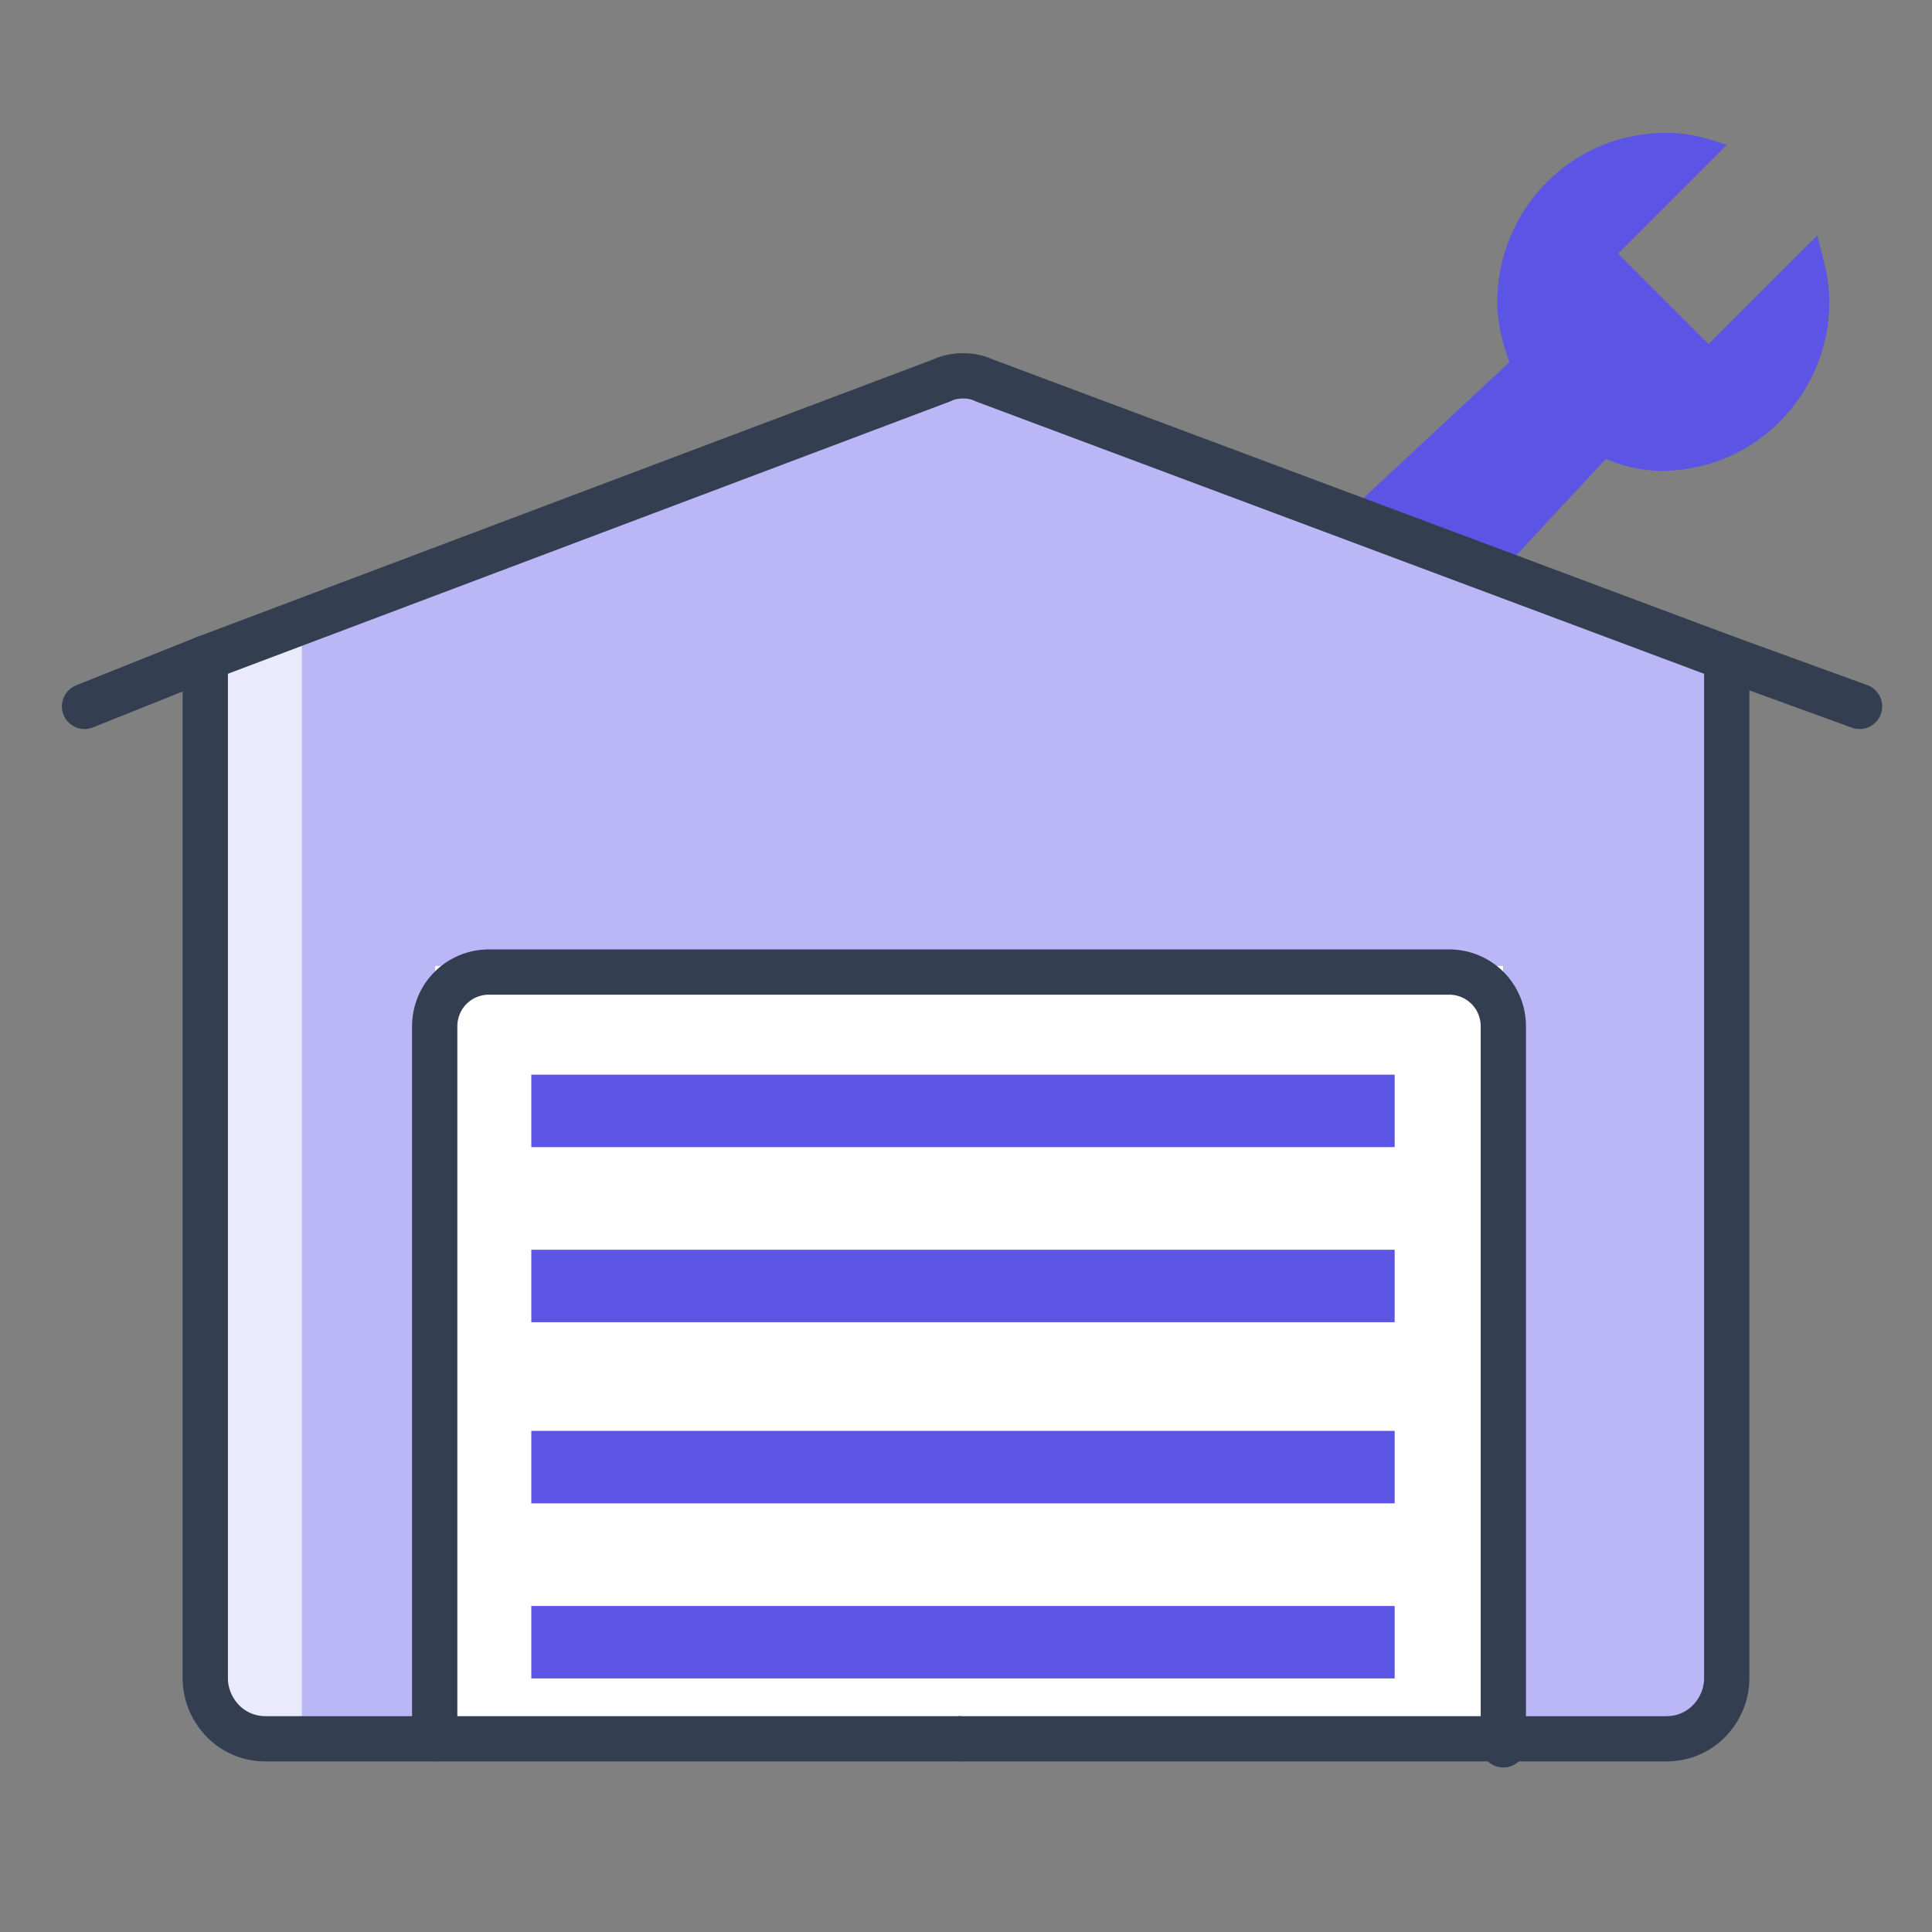
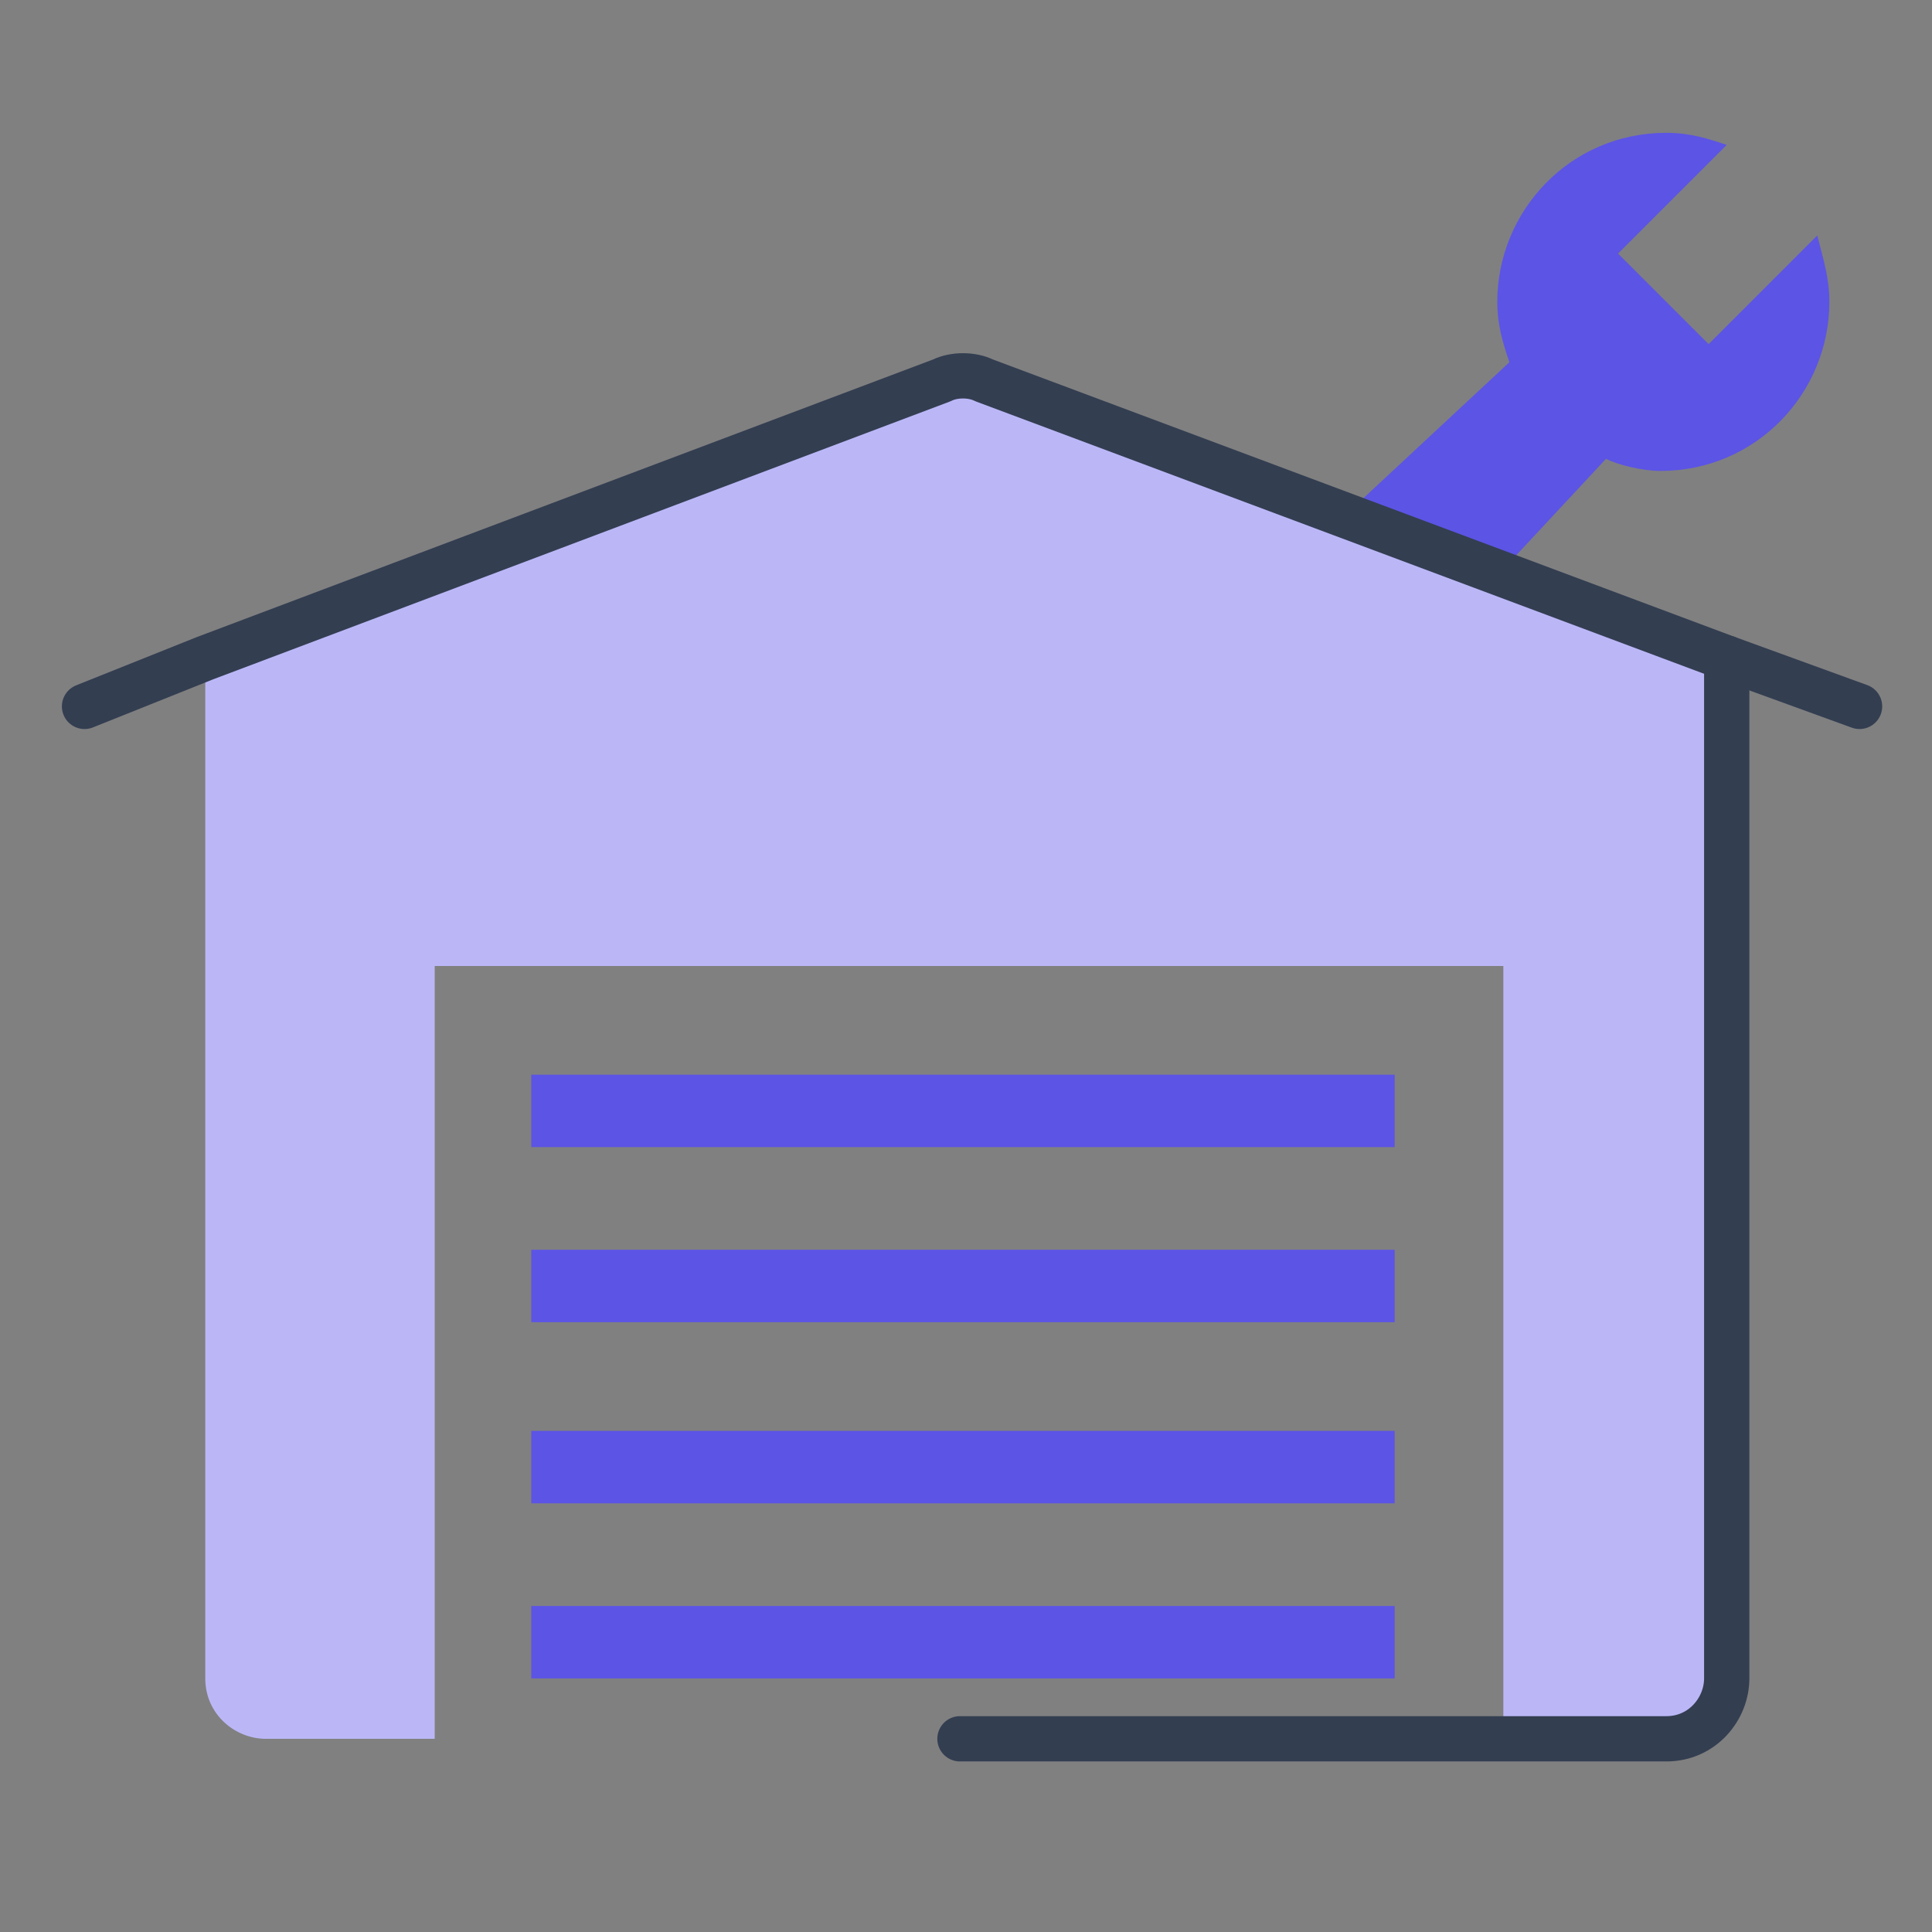
<svg xmlns="http://www.w3.org/2000/svg" version="1.0" x="0px" y="0px" viewBox="0 0 32 32" enable-background="new 0 0 32 32" xml:space="preserve">
  <rect x="0" y="0" width="32" height="32" fill="#808080" stroke="none" />
  <g id="Layer_2">
</g>
  <g id="Layer_1">
    <g>
      <path fill="#5c54e5" d="M30.3,5c0,1.5-1.2,2.8-2.8,2.8c-0.3,0-0.7-0.1-0.9-0.2l-5.4,5.8c-0.3,0.3-0.7,0.4-1,0.4    c-0.4,0-0.7-0.1-1-0.4c-0.6-0.6-0.5-1.5,0-2l5.8-5.4c-0.1-0.3-0.2-0.6-0.2-1c0-1.5,1.2-2.8,2.8-2.8c0.4,0,0.7,0.1,1,0.2l-1.8,1.8    l1.5,1.5l1.8-1.8C30.2,4.3,30.3,4.6,30.3,5z" />
-       <polygon fill="#FFFFFF" points="24.9,16 24.9,28.8 16.1,28.8 15.9,28.8 7.2,28.8 7.2,16   " />
      <path fill="#bbb7f7" d="M28.6,10.9L28.6,10.9l0,17c0,0.5-0.4,1-1,1h-2.7V16H7.2v12.8H4.4c-0.5,0-1-0.4-1-1V10.9l12.2-4.6    c0.2-0.1,0.5-0.1,0.7,0L28.6,10.9z" />
-       <path opacity="0.7" fill="#FFFFFF" d="M14.4,6.8L5,10.4v18.4H4.4c-0.5,0-1-0.4-1-1V10.9L14.4,6.8z" />
      <g>
        <path fill="none" stroke="#333E51" stroke-width="0.75" stroke-linecap="round" stroke-linejoin="round" stroke-miterlimit="10" d="     M1.4,11.7l2-0.8l12.2-4.6c0.2-0.1,0.5-0.1,0.7,0l12.3,4.6l2.2,0.8" />
-         <path fill="none" stroke="#333E51" stroke-width="0.75" stroke-linecap="round" stroke-linejoin="round" stroke-miterlimit="10" d="     M3.4,10.9v16.9c0,0.5,0.4,1,1,1h2.8h8.7" />
        <path fill="none" stroke="#333E51" stroke-width="0.75" stroke-linecap="round" stroke-linejoin="round" stroke-miterlimit="10" d="     M28.6,10.9v16.9c0,0.5-0.4,1-1,1h-2.7h-8.8h-0.2" />
-         <path fill="none" stroke="#333E51" stroke-width="0.75" stroke-linecap="round" stroke-linejoin="round" stroke-miterlimit="10" d="     M7.2,28.8V17c0-0.5,0.4-0.9,0.9-0.9H24c0.5,0,0.9,0.4,0.9,0.9v11.9" />
      </g>
      <rect x="8.8" y="17.8" fill="#5c54e5" width="14.3" height="1.2" />
      <rect x="8.8" y="20.7" fill="#5c54e5" width="14.3" height="1.2" />
      <rect x="8.8" y="23.7" fill="#5c54e5" width="14.3" height="1.2" />
      <rect x="8.8" y="26.6" fill="#5c54e5" width="14.3" height="1.2" />
    </g>
  </g>
</svg>